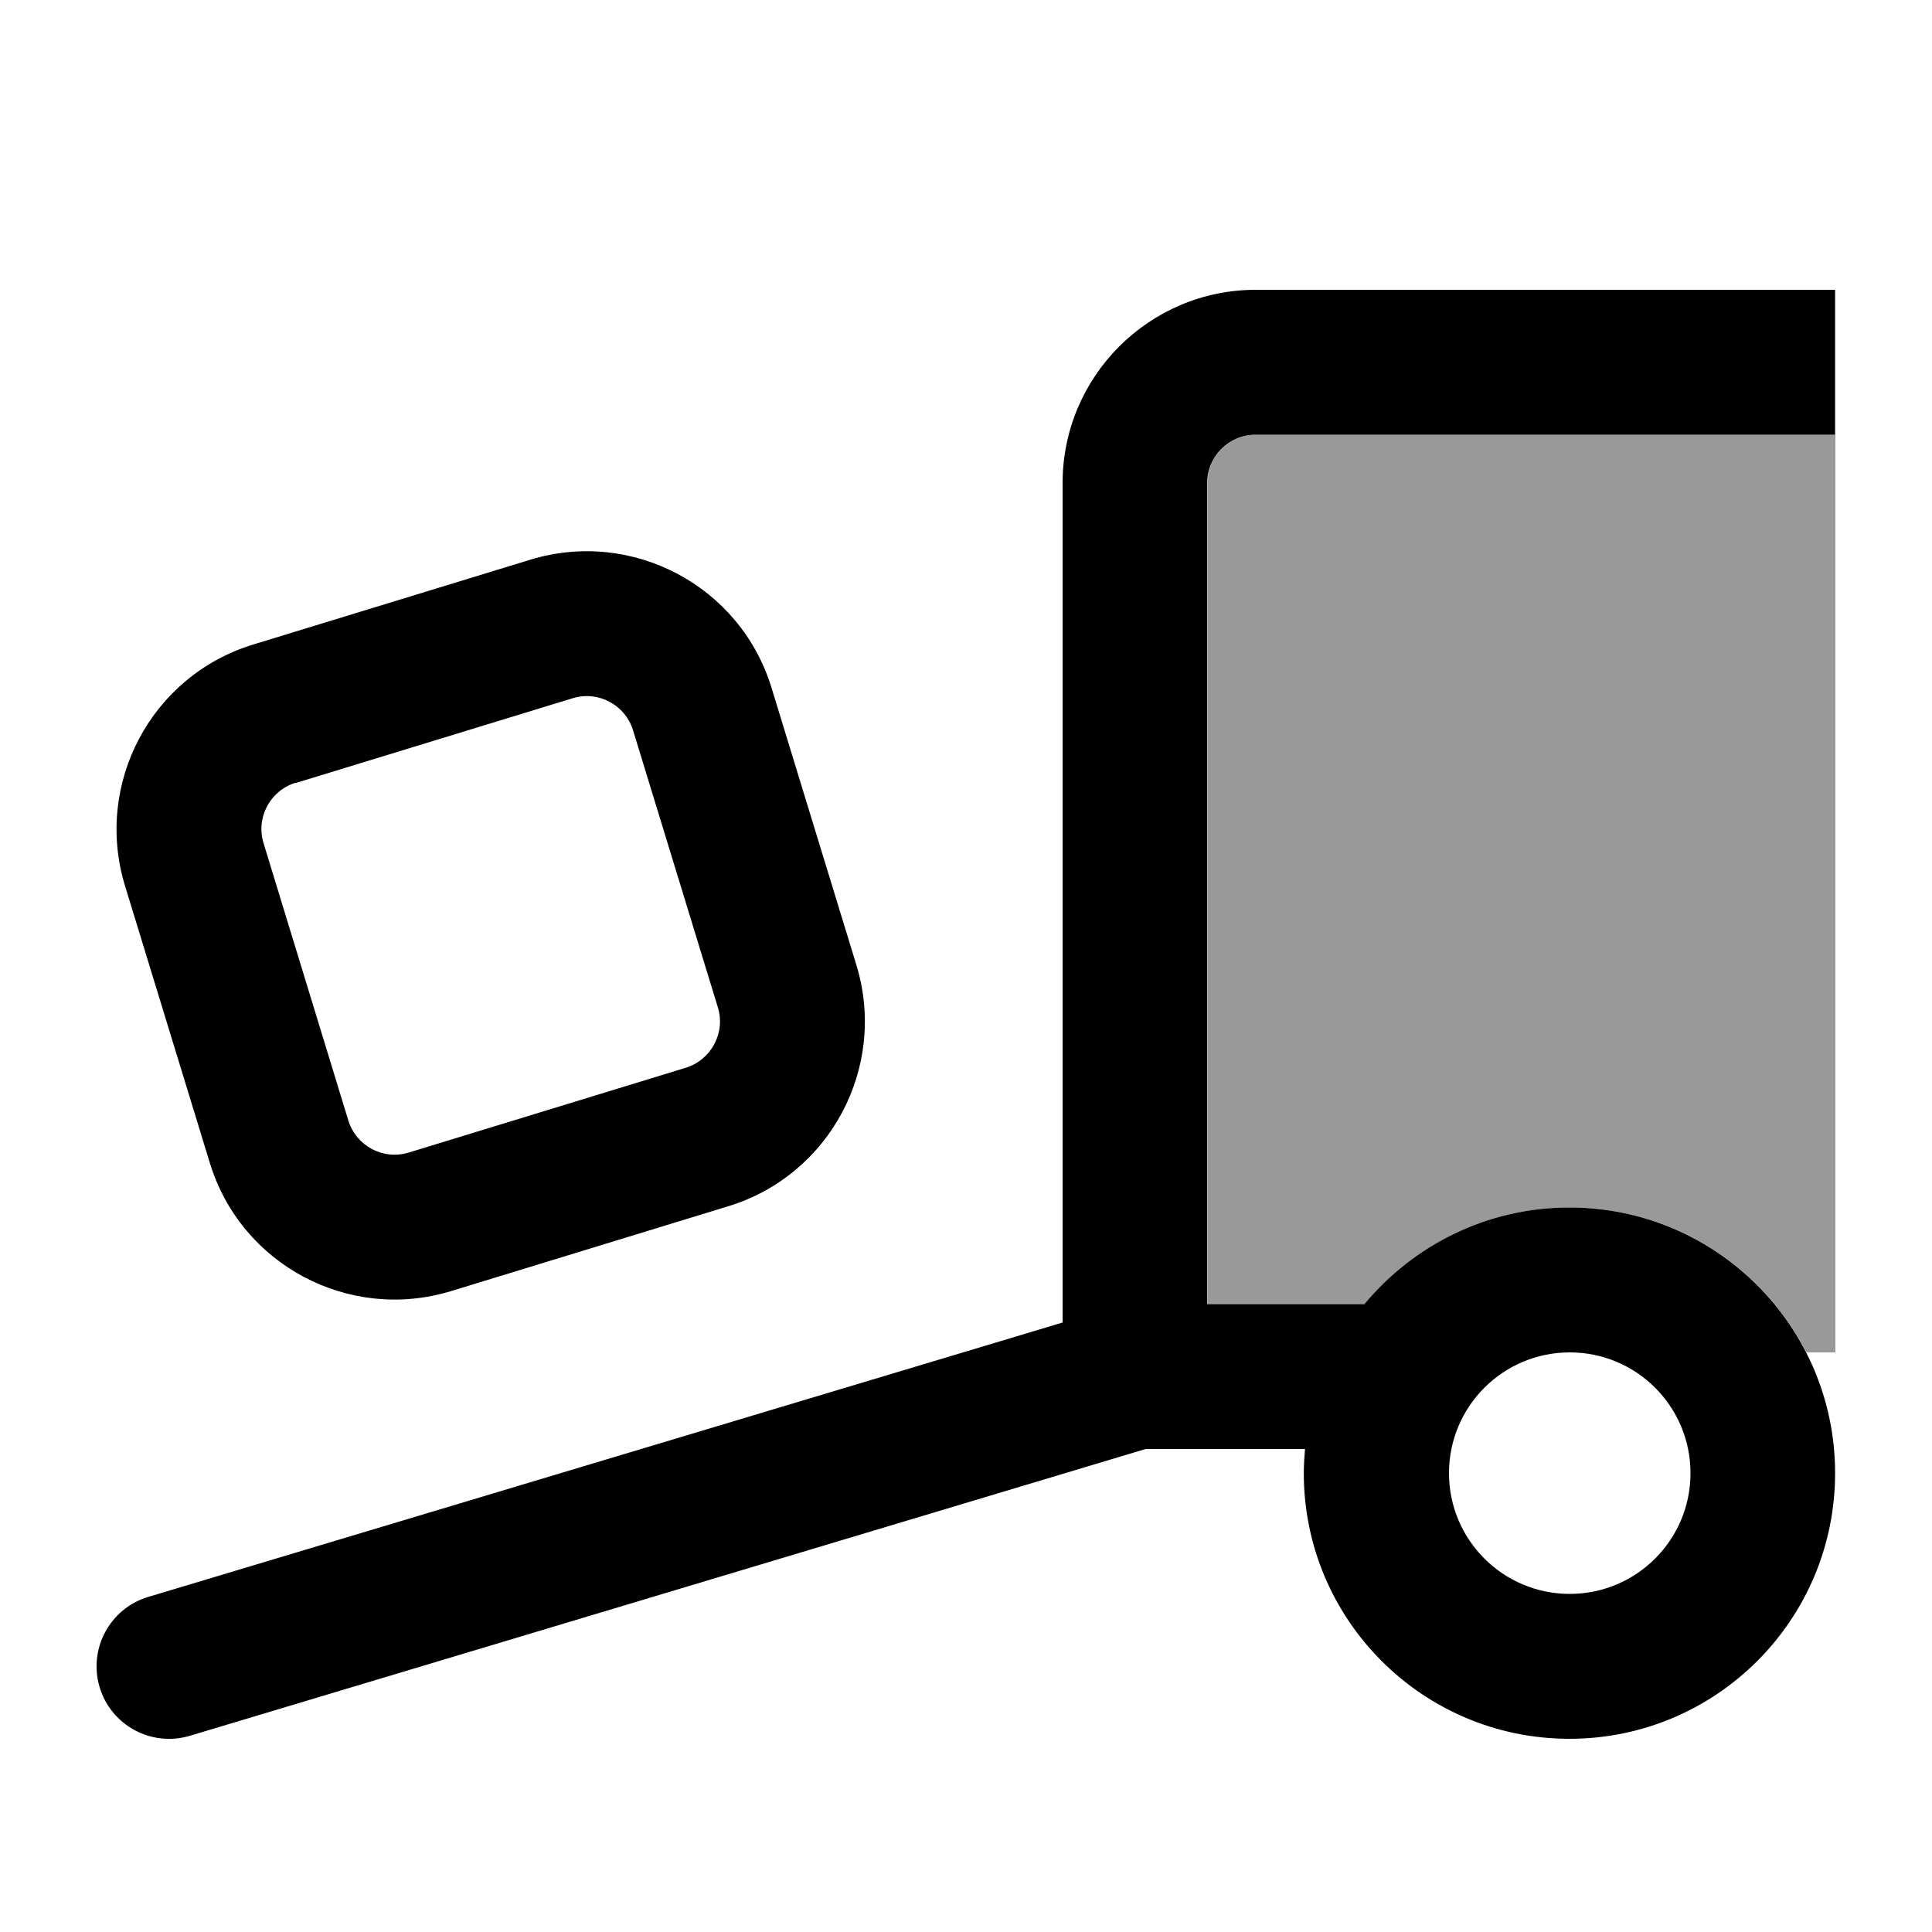
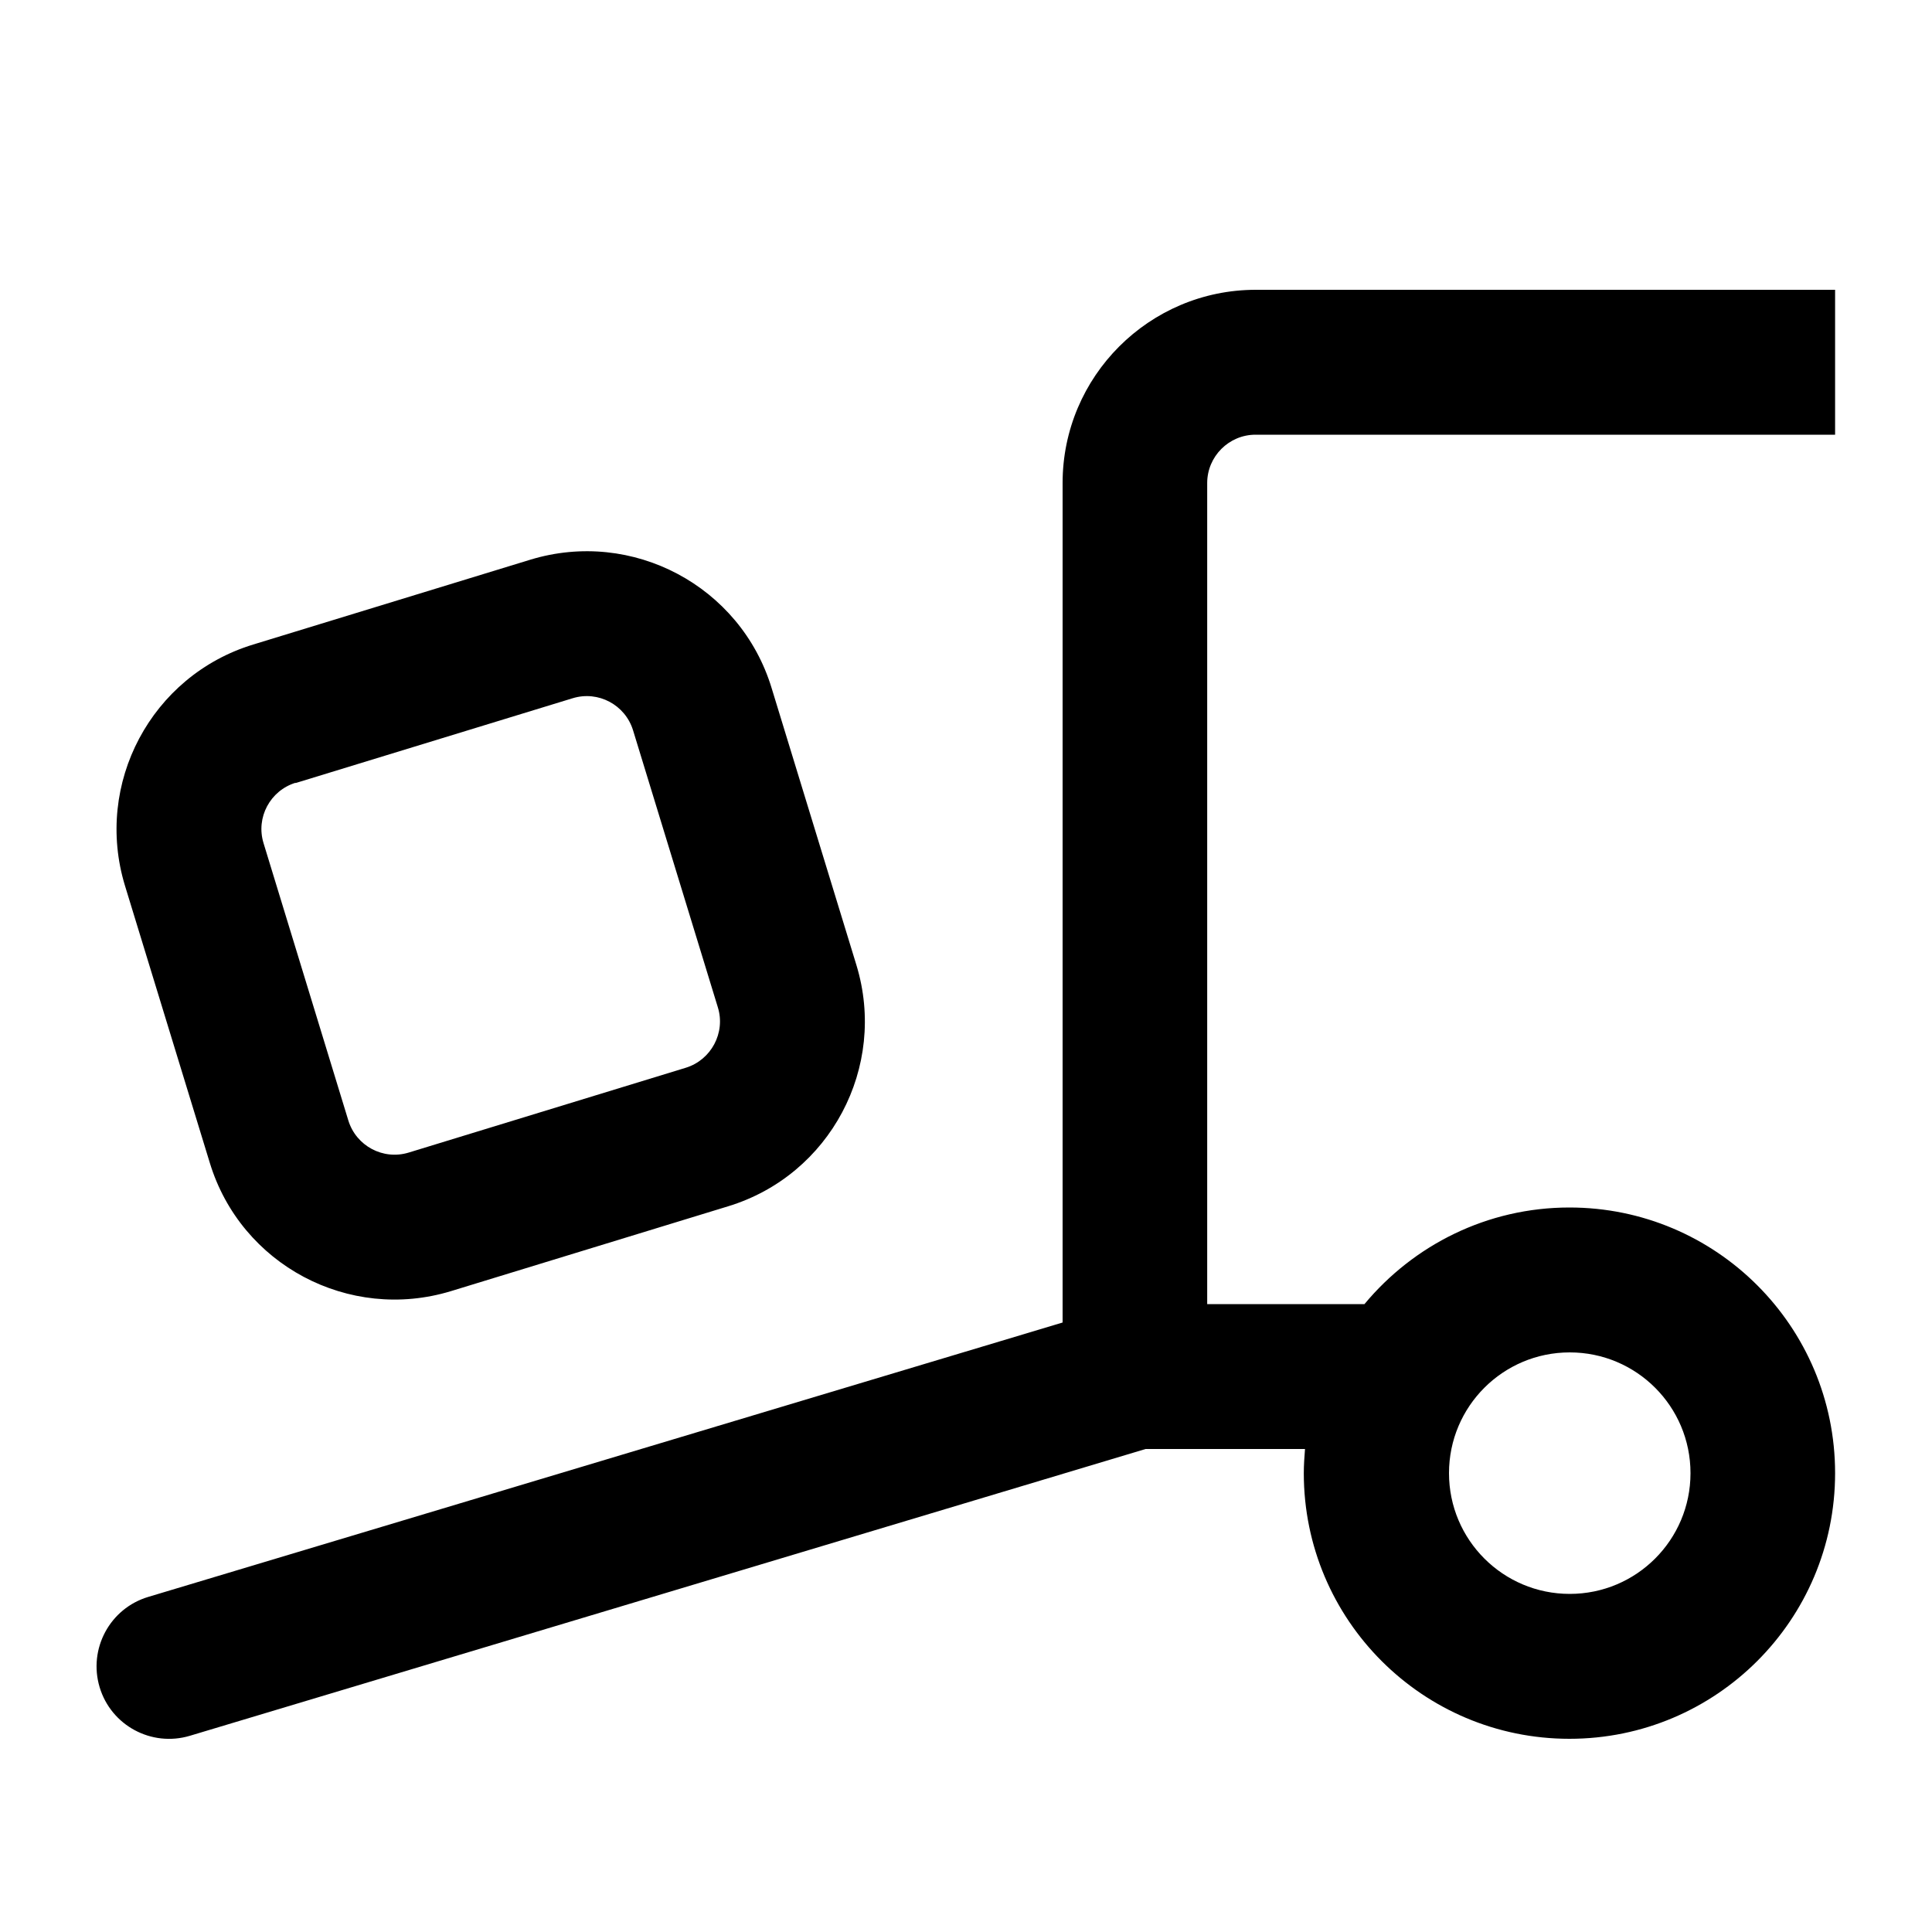
<svg xmlns="http://www.w3.org/2000/svg" viewBox="0 0 640 640">
-   <path opacity=".4" fill="currentColor" d="M400 160C400 151.2 407.2 144 416 144L608 144L608 448L598.4 448C583.8 419.5 554.2 400 520 400C492.7 400 468.3 412.5 452.1 432L400 432L400 160z" />
  <path fill="currentColor" d="M416 96C380.7 96 352 124.7 352 160L352 438.1L49.1 529C36.4 532.8 29.2 546.2 33 558.9C36.8 571.6 50.2 578.8 62.9 575L379.5 480L432.3 480C432.1 482.6 431.9 485.3 431.9 488C431.9 536.6 471.3 576 519.9 576C568.5 576 607.9 536.6 607.9 488C607.9 439.4 568.5 400 519.9 400C492.6 400 468.2 412.5 452 432L399.9 432L399.9 160C399.9 151.2 407.1 144 415.9 144L607.9 144L607.9 96L415.9 96zM480 488C480 465.9 497.9 448 520 448C542.1 448 560 465.9 560 488C560 510.1 542.1 528 520 528C497.9 528 480 510.1 480 488zM97.9 259.4L189.7 231.3C198.2 228.7 207.1 233.5 209.7 241.9L237.8 333.7C240.4 342.1 235.6 351.1 227.2 353.7L135.4 381.8C126.9 384.4 118 379.6 115.4 371.2L87.3 279.3C84.7 270.8 89.5 261.9 97.9 259.3zM41.4 293.4L69.5 385.2C79.8 419 115.6 438 149.4 427.7L241.2 399.6C275 389.3 294 353.5 283.7 319.7L255.6 227.9C245.3 194.1 209.5 175.1 175.7 185.4L83.9 213.5C50.1 223.8 31.1 259.6 41.4 293.4z" />
</svg>